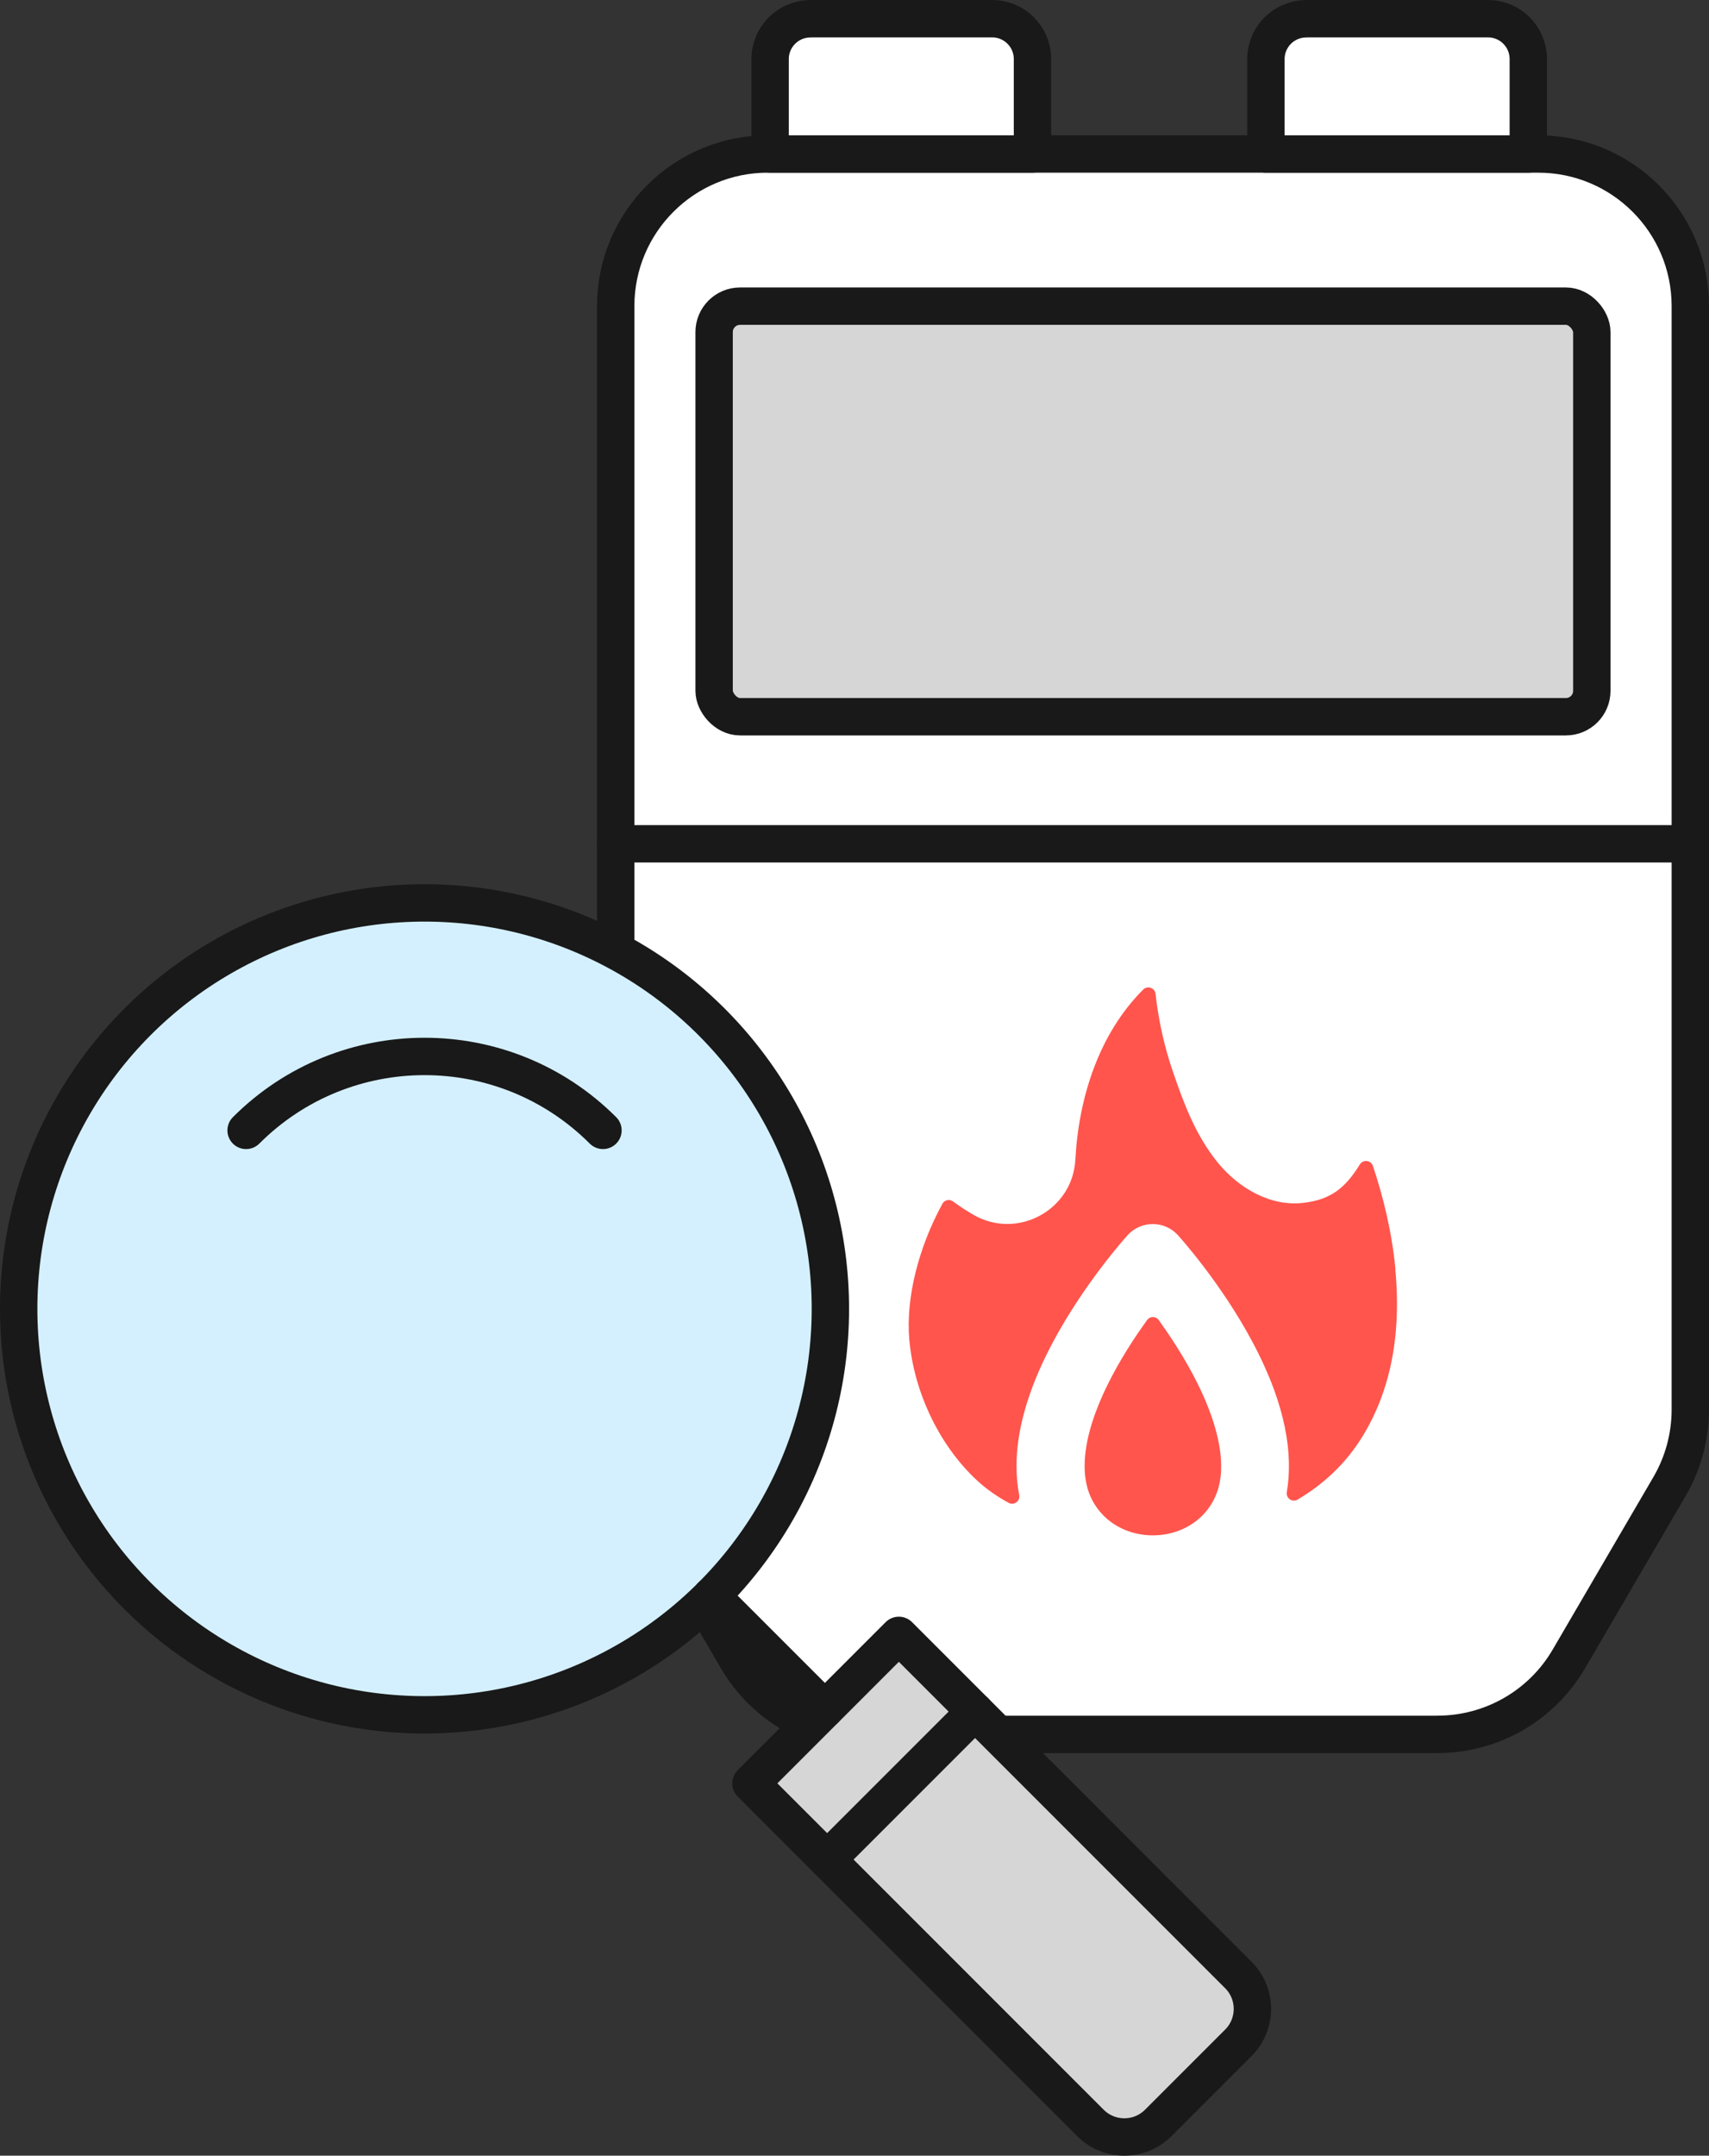
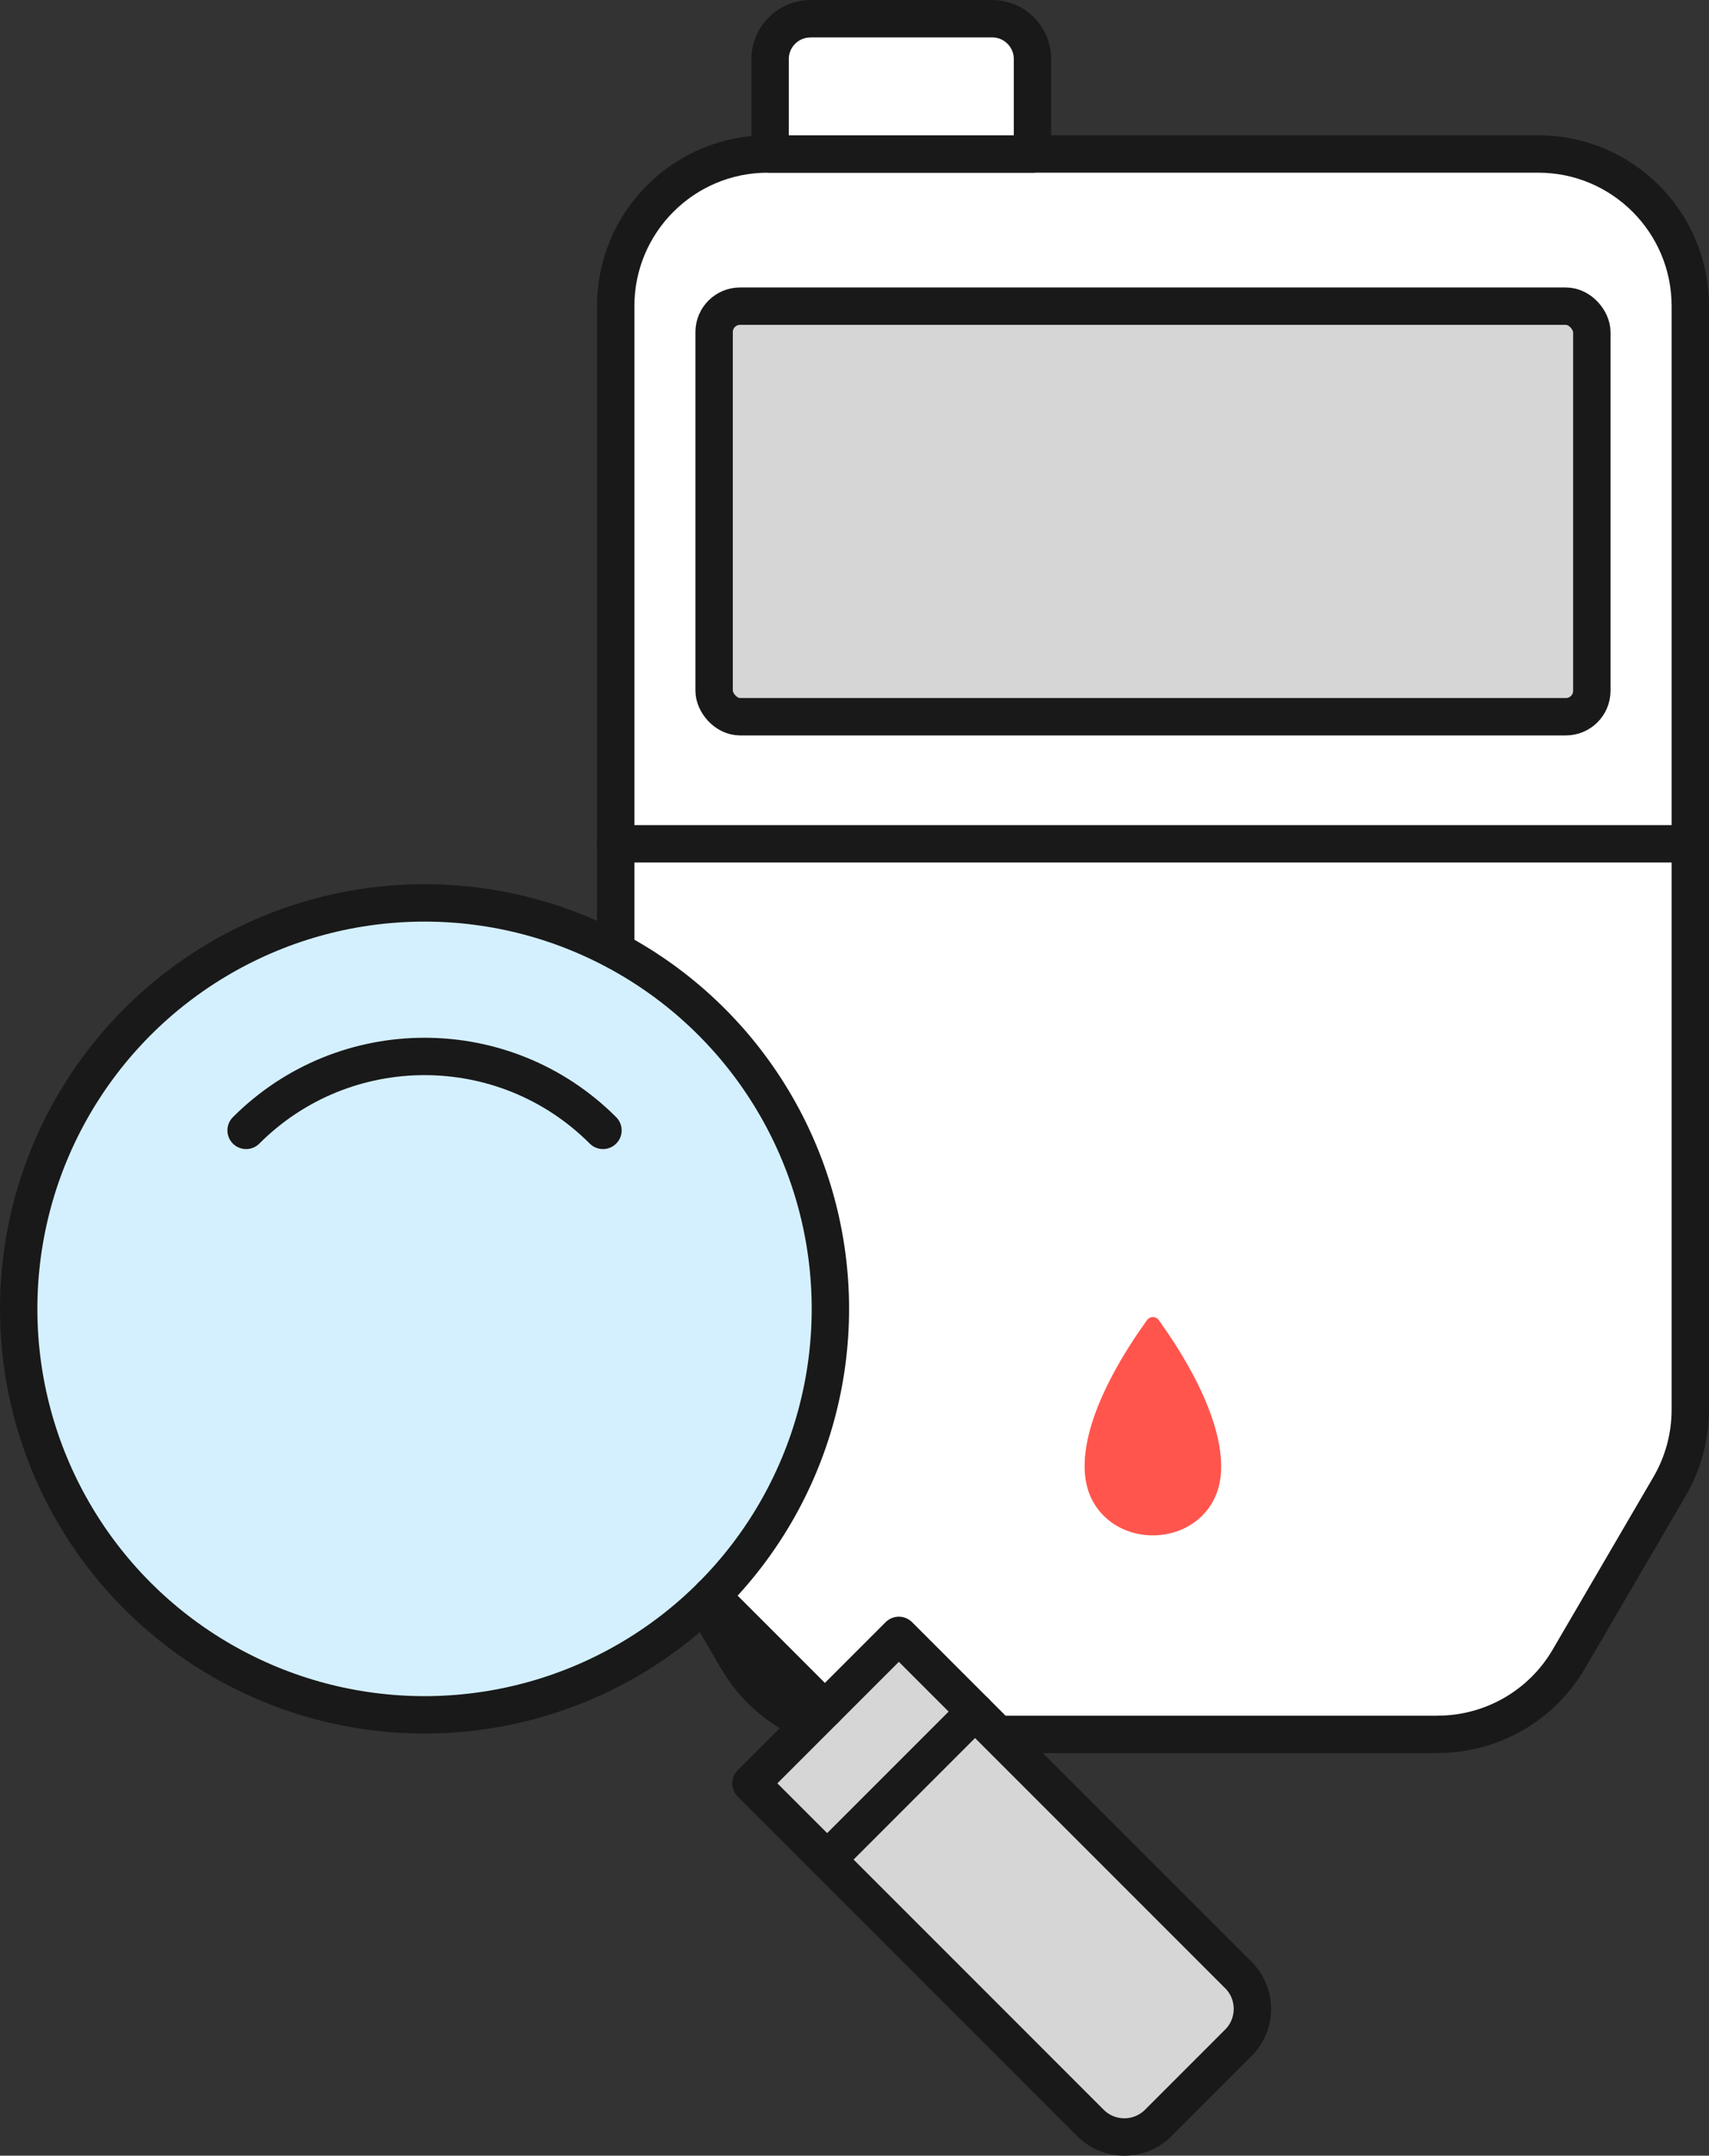
<svg xmlns="http://www.w3.org/2000/svg" id="_編集モード" data-name="編集モード" viewBox="0 0 226.8 286">
  <rect x="0" y="0" width="226.8" height="286" fill="#333333" stroke="none" />
  <defs>
    <style>
      .cls-1 {
        fill: #ff554d;
      }

      .cls-2 {
        fill: none;
      }

      .cls-2, .cls-3, .cls-4, .cls-5 {
        stroke: #191919;
        stroke-linecap: round;
        stroke-linejoin: round;
        stroke-width: 4.96px;
      }

      .cls-3 {
        fill: #fff;
      }

      .cls-4 {
        fill: #d4f0ff;
      }

      .cls-5 {
        fill: #d6d6d6;
      }
    </style>
  </defs>
  <path class="cls-3" d="M190.76,230.11h-75.5c-7.17,0-13.81-3.81-17.43-10l-13.37-22.9c-1.8-3.09-2.75-6.6-2.75-10.18V40.61c0-11.15,9.04-20.18,20.18-20.18h102.25c11.15,0,20.18,9.04,20.18,20.18v146.41c0,3.58-.95,7.09-2.75,10.18l-13.37,22.9c-3.62,6.2-10.25,10-17.43,10Z" />
  <path class="cls-5" d="M120.37,216.52h27.76v63.72c0,3.51-2.85,6.36-6.36,6.36h-15.04c-3.51,0-6.36-2.85-6.36-6.36v-63.72h0Z" transform="translate(-138.56 168.61) rotate(-45)" />
  <circle class="cls-4" cx="56.34" cy="173.65" r="53.86" />
  <path class="cls-2" d="M32.66,149.97c13.08-13.08,34.28-13.08,47.36,0" />
  <line class="cls-3" x1="94.42" y1="211.73" x2="109.47" y2="226.78" />
  <line class="cls-3" x1="109.77" y1="246.71" x2="129.4" y2="227.08" />
  <g id="Group_29">
-     <path id="Vector_84" class="cls-1" d="M185.19,168.4c-.47-4.93-1.61-9.59-2.99-13.71-.26-.77-1.3-.89-1.73-.21-1.88,3.04-3.79,4.68-7.47,5.1-4.33.54-8.6-1.91-11.41-5.36-2.9-3.58-4.46-7.73-5.93-12.03-1.14-3.31-1.91-6.77-2.31-10.34-.09-.8-1.08-1.13-1.64-.56-5.86,5.86-8.55,14.28-9,22.55-.35,6.71-7.67,10.66-13.47,7.36-1.02-.58-1.94-1.2-2.77-1.81-.46-.34-1.13-.19-1.4.31-3.17,5.8-4.87,12.48-4.4,17.97.62,7.26,4.25,14.6,9.47,19.16,1.11.96,2.37,1.81,3.73,2.55.7.38,1.54-.24,1.39-1.02-.23-1.19-.36-2.47-.36-3.86,0-4.38,1.29-9.77,4.78-16.34,4.2-7.91,9.74-14.04,9.97-14.3,1.8-1.98,4.9-1.95,6.67,0,.23.26,5.72,6.33,9.91,14.2,4.52,8.48,5.38,15,4.54,19.9-.14.8.74,1.4,1.44.98,3.38-2,6.11-4.57,8.17-7.69,4.03-6.15,5.65-13.84,4.79-22.85ZM182.2,154.7c-.26-.77-1.3-.89-1.73-.21-1.88,3.04-3.79,4.68-7.47,5.1-4.33.54-8.6-1.91-11.41-5.36-2.9-3.58-4.46-7.73-5.93-12.03-1.14-3.31-1.91-6.77-2.31-10.34-.09-.8-1.08-1.13-1.64-.56-5.86,5.86-8.55,14.28-9,22.55-.35,6.71-7.67,10.66-13.47,7.36-1.02-.58-1.94-1.2-2.77-1.81-.46-.34-1.13-.19-1.4.31-3.17,5.8-4.87,12.48-4.4,17.97.62,7.26,4.25,14.6,9.47,19.16,1.11.96,2.37,1.81,3.73,2.55.7.38,1.54-.24,1.39-1.02-.23-1.19-.36-2.47-.36-3.86,0-4.38,1.29-9.77,4.78-16.34,4.2-7.91,9.74-14.04,9.97-14.3,1.8-1.98,4.9-1.95,6.67,0,.23.26,5.72,6.33,9.91,14.2,4.52,8.48,5.38,15,4.54,19.9-.14.8.74,1.4,1.44.98,3.38-2,6.11-4.57,8.17-7.69,4.03-6.15,5.65-13.84,4.79-22.85-.47-4.93-1.61-9.59-2.99-13.71ZM185.19,168.4c-.47-4.93-1.61-9.59-2.99-13.71-.26-.77-1.3-.89-1.73-.21-1.88,3.04-3.79,4.68-7.47,5.1-4.33.54-8.6-1.91-11.41-5.36-2.9-3.58-4.46-7.73-5.93-12.03-1.14-3.31-1.91-6.77-2.31-10.34-.09-.8-1.08-1.13-1.64-.56-5.86,5.86-8.55,14.28-9,22.55-.35,6.71-7.67,10.66-13.47,7.36-1.02-.58-1.94-1.2-2.77-1.81-.46-.34-1.13-.19-1.4.31-3.17,5.8-4.87,12.48-4.4,17.97.62,7.26,4.25,14.6,9.47,19.16,1.11.96,2.37,1.81,3.73,2.55.7.38,1.54-.24,1.39-1.02-.23-1.19-.36-2.47-.36-3.86,0-4.38,1.29-9.77,4.78-16.34,4.2-7.91,9.74-14.04,9.97-14.3,1.8-1.98,4.9-1.95,6.67,0,.23.26,5.72,6.33,9.91,14.2,4.52,8.48,5.38,15,4.54,19.9-.14.8.74,1.4,1.44.98,3.38-2,6.11-4.57,8.17-7.69,4.03-6.15,5.65-13.84,4.79-22.85ZM185.19,168.4c-.47-4.93-1.61-9.59-2.99-13.71-.26-.77-1.3-.89-1.73-.21-1.88,3.04-3.79,4.68-7.47,5.1-4.33.54-8.6-1.91-11.41-5.36-2.9-3.58-4.46-7.73-5.93-12.03-1.14-3.31-1.91-6.77-2.31-10.34-.09-.8-1.08-1.13-1.64-.56-5.86,5.86-8.55,14.28-9,22.55-.35,6.71-7.67,10.66-13.47,7.36-1.02-.58-1.94-1.2-2.77-1.81-.46-.34-1.13-.19-1.4.31-3.17,5.8-4.87,12.48-4.4,17.97.62,7.26,4.25,14.6,9.47,19.16,1.11.96,2.37,1.81,3.73,2.55.7.38,1.54-.24,1.39-1.02-.23-1.19-.36-2.47-.36-3.86,0-4.38,1.29-9.77,4.78-16.34,4.2-7.91,9.74-14.04,9.97-14.3,1.8-1.98,4.9-1.95,6.67,0,.23.26,5.72,6.33,9.91,14.2,4.52,8.48,5.38,15,4.54,19.9-.14.8.74,1.4,1.44.98,3.38-2,6.11-4.57,8.17-7.69,4.03-6.15,5.65-13.84,4.79-22.85Z" />
    <path id="Vector_85" class="cls-1" d="M162.05,195.22c-.12,2.05-.75,3.76-1.92,5.22-3.49,4.3-10.61,4.36-14.16.11-1.37-1.64-2.03-3.62-2.03-6.04,0-3.38,1.25-7.45,3.72-12.11,1.45-2.73,3.1-5.23,4.56-7.26.39-.54,1.18-.54,1.56,0,1.45,2.02,3.08,4.5,4.51,7.18,2.65,4.97,3.95,9.44,3.75,12.91Z" />
  </g>
  <path class="cls-3" d="M107.56,2.48h24.11c2.96,0,5.35,2.4,5.35,5.35v12.6h-34.82V7.84c0-2.96,2.4-5.35,5.35-5.35Z" />
-   <path class="cls-3" d="M173.36,2.48h24.11c2.96,0,5.35,2.4,5.35,5.35v12.6h-34.82V7.84c0-2.96,2.4-5.35,5.35-5.35Z" />
  <line class="cls-2" x1="81.71" y1="111.95" x2="224.32" y2="111.95" />
  <rect class="cls-5" x="94.77" y="40.62" width="116.48" height="54.47" rx="3.44" ry="3.44" />
</svg>